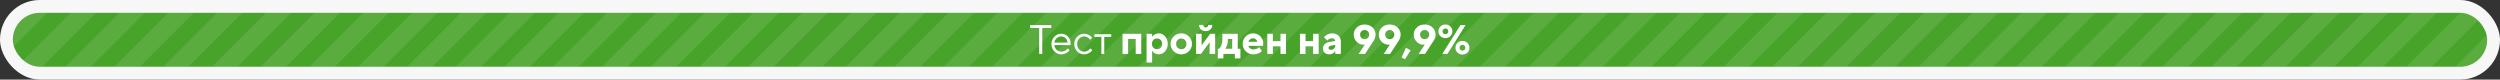
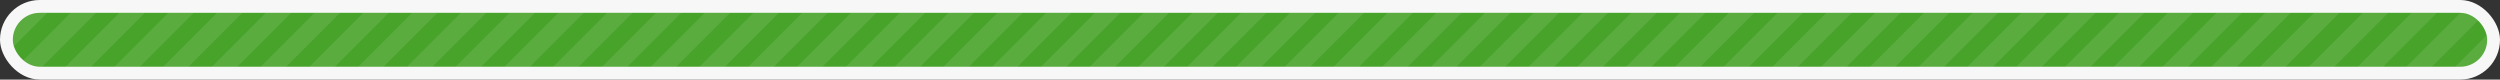
<svg xmlns="http://www.w3.org/2000/svg" width="974" height="31" fill="none">
  <rect width="100%" height="100%" fill="#333333" stroke="none" />
  <rect width="974" height="31" fill="#F7F7F7" rx="15.5" />
  <g clip-path="url(#a)">
    <rect width="964" height="21" x="5" y="5" fill="#48A32A" rx="10.5" />
    <path stroke="#fff" stroke-opacity=".1" stroke-width="7" d="M100.5-82-95 113.5M119.5-82-76 113.5M138.5-82-57 113.5M157.5-82-38 113.5M176.5-82-19 113.5M195.5-82 0 113.5M214.5-82 19 113.5M233.5-82 38 113.5M252.5-82 57 113.5M271.5-82 76 113.5M290.5-82 95 113.5M309.5-82 114 113.5M328.5-82 133 113.5M347.5-82 152 113.5M366.5-82 171 113.5M385.5-82 190 113.5M404.5-82 209 113.5M423.5-82 228 113.5M442.5-82 247 113.5M461.5-82 266 113.5M480.5-82 285 113.5M499.5-82 304 113.5M518.5-82 323 113.5M537.5-82 342 113.5M556.5-82 361 113.5M575.5-82 380 113.5M594.5-82 399 113.5M613.5-82 418 113.5M632.5-82 437 113.5M651.5-82 456 113.5M670.5-82 475 113.5M689.5-82 494 113.5M708.5-82 513 113.5M727.5-82 532 113.5M746.5-82 551 113.5M765.5-82 570 113.5M784.5-82 589 113.5M803.5-82 608 113.5M822.5-82 627 113.5M841.5-82 646 113.5M860.5-82 665 113.5M879.5-82 684 113.5M898.5-82 703 113.5M917.5-82 722 113.5M936.5-82 741 113.5M955.5-82 760 113.5M974.5-82 779 113.5M993.5-82 798 113.5M1012.5-82 817 113.5M1031.5-82 836 113.5M1050.5-82 855 113.5M1069.5-82 874 113.5" />
  </g>
-   <path fill="#fff" d="M404.863 21V10.92h-3.52V9.8h8.24v1.12h-3.52V21h-1.2Zm11.122-2.16.72.72a3.854 3.854 0 0 1-.816.8c-.746.533-1.541.8-2.384.8-1.056 0-1.962-.39-2.72-1.168-.746-.779-1.12-1.723-1.12-2.832 0-1.11.374-2.053 1.12-2.832.747-.779 1.627-1.168 2.64-1.168 1.056 0 1.931.363 2.624 1.088.704.725 1.056 1.643 1.056 2.752 0 .053-.016.192-.048.416l-.032.16-6.24-.016c.043.693.326 1.296.848 1.808a2.648 2.648 0 0 0 1.872.752c.651 0 1.264-.213 1.84-.64.278-.224.491-.437.64-.64Zm-5.2-2.24h5.2c-.085-.693-.368-1.264-.848-1.712a2.357 2.357 0 0 0-1.712-.688c-.672 0-1.258.235-1.76.704a2.75 2.75 0 0 0-.88 1.696Zm13.995 2.24.8.72a4.747 4.747 0 0 1-.848.8c-.746.533-1.53.8-2.352.8-1.056 0-1.962-.39-2.72-1.168-.746-.779-1.12-1.723-1.12-2.832 0-1.11.374-2.053 1.12-2.832.758-.779 1.664-1.168 2.72-1.168.832 0 1.6.256 2.304.768.288.213.56.464.816.752l-.8.8a3.704 3.704 0 0 0-.592-.64 2.629 2.629 0 0 0-1.728-.64c-.736 0-1.376.288-1.92.864-.533.565-.8 1.264-.8 2.096 0 .832.267 1.536.8 2.112.544.565 1.184.848 1.92.848.608 0 1.2-.213 1.776-.64.246-.203.454-.416.624-.64Zm4.315 2.16v-6.64h-2.72v-1.04h6.56v1.04h-2.72V21h-1.12Zm8.25 0v-7.84h7.28V21h-2.16v-5.84h-2.96V21h-2.16Zm9.359 3.36v-11.2h2.16v1.12h.08c.149-.224.352-.437.608-.64.576-.427 1.2-.64 1.872-.64.949 0 1.771.39 2.464 1.168.704.779 1.056 1.75 1.056 2.912 0 1.173-.352 2.15-1.056 2.928-.693.768-1.515 1.152-2.464 1.152-.672 0-1.296-.213-1.872-.64a2.826 2.826 0 0 1-.608-.64h-.08v4.48h-2.16Zm2.656-5.792c.384.395.859.592 1.424.592s1.04-.197 1.424-.592c.384-.395.576-.89.576-1.488 0-.597-.192-1.093-.576-1.488a1.908 1.908 0 0 0-1.424-.592c-.565 0-1.04.197-1.424.592-.384.395-.576.89-.576 1.488 0 .597.192 1.093.576 1.488Zm9.444 0c.384.395.858.592 1.424.592.565 0 1.04-.197 1.424-.592.384-.395.576-.89.576-1.488 0-.597-.192-1.093-.576-1.488a1.908 1.908 0 0 0-1.424-.592c-.566 0-1.04.197-1.424.592-.384.395-.576.89-.576 1.488 0 .597.192 1.093.576 1.488Zm-1.52 1.392c-.811-.8-1.216-1.76-1.216-2.88 0-1.12.405-2.08 1.216-2.88.81-.8 1.792-1.2 2.944-1.2s2.133.4 2.944 1.2c.81.8 1.216 1.76 1.216 2.88 0 1.12-.406 2.08-1.216 2.88-.811.8-1.792 1.2-2.944 1.2s-2.134-.4-2.944-1.2Zm9.901-10.24h1.6c0 .277.091.507.272.688a.934.934 0 0 0 .688.272.931.931 0 0 0 .96-.96h1.6c0 .693-.24 1.27-.72 1.728-.469.448-1.082.672-1.84.672-.757 0-1.376-.224-1.856-.672-.469-.459-.704-1.035-.704-1.728Zm-1.2 11.28v-7.84h2.16v4.48l3.36-4.48h1.92V21h-2.16v-4.48l-3.36 4.48h-1.92Zm8.476 1.76V19h.48c.213-.192.427-.47.64-.832.427-.768.64-1.69.64-2.768v-2.24h6V19h1.04v3.76h-2.16V21h-4.48v1.76h-2.16Zm2.8-3.76h2.8v-3.84h-1.68v.24c0 1.056-.187 1.979-.56 2.768-.203.384-.389.661-.56.832Zm13.285-.64 1.12 1.52a4.131 4.131 0 0 1-.864.64c-.768.427-1.6.64-2.496.64-1.152 0-2.133-.4-2.944-1.2-.811-.8-1.216-1.76-1.216-2.88 0-1.12.4-2.08 1.2-2.88.8-.8 1.76-1.2 2.88-1.2 1.077 0 2 .384 2.768 1.152.768.768 1.152 1.69 1.152 2.768 0 .107-.016.336-.048.688l-.032.272h-5.68c.128.395.363.72.704.976.352.256.811.384 1.376.384.597 0 1.115-.144 1.552-.432a2.5 2.5 0 0 0 .528-.448Zm-4.16-2.08h3.52a2.075 2.075 0 0 0-.656-.96 1.634 1.634 0 0 0-1.104-.4c-.427 0-.795.133-1.104.4a2.075 2.075 0 0 0-.656.96Zm7.365 4.72v-7.84h2.16v2.88h2.96v-2.88h2.16V21h-2.16v-2.96h-2.96V21h-2.16Zm12.719 0v-7.84h2.16v2.88h2.96v-2.88h2.16V21h-2.16v-2.96h-2.96V21h-2.16Zm13.759 0v-.96h-.08a2.87 2.87 0 0 1-.592.56c-.469.373-1.045.56-1.728.56-.715 0-1.296-.208-1.744-.624-.437-.427-.656-.965-.656-1.616 0-.64.203-1.184.608-1.632.416-.459.987-.752 1.712-.88l2.48-.448a1.126 1.126 0 0 0-.416-.736c-.235-.203-.549-.304-.944-.304-.491 0-.923.15-1.296.448a2.28 2.28 0 0 0-.464.432l-1.28-1.28c.235-.288.507-.539.816-.752.747-.512 1.541-.768 2.384-.768.981 0 1.787.299 2.416.896s.944 1.339.944 2.224V21h-2.16Zm0-3.36v-.16l-1.76.32c-.587.117-.88.384-.88.8 0 .533.32.8.96.8.48 0 .88-.165 1.2-.496.32-.33.48-.752.48-1.264Zm9.12 3.36 2.4-3.68-.16.048a2.866 2.866 0 0 1-.4.032c-1.013 0-1.893-.384-2.64-1.152-.747-.779-1.12-1.701-1.12-2.768 0-1.099.4-2.027 1.2-2.784.8-.757 1.813-1.136 3.04-1.136s2.24.379 3.04 1.136c.8.757 1.2 1.685 1.2 2.784 0 .63-.16 1.275-.48 1.936a6.81 6.81 0 0 1-.48.784l-3.12 4.8h-2.48Zm1.04-8.784c-.32.32-.48.741-.48 1.264s.16.95.48 1.28c.331.32.757.48 1.28.48s.944-.16 1.264-.48c.331-.33.496-.757.496-1.28s-.165-.944-.496-1.264c-.32-.33-.741-.496-1.264-.496s-.949.165-1.28.496ZM539.115 21l2.4-3.68-.16.048c-.15.021-.283.032-.4.032-1.014 0-1.894-.384-2.64-1.152-.747-.779-1.12-1.701-1.12-2.768 0-1.099.4-2.027 1.2-2.784.8-.757 1.813-1.136 3.04-1.136 1.226 0 2.24.379 3.04 1.136.8.757 1.2 1.685 1.2 2.784 0 .63-.16 1.275-.48 1.936a6.81 6.81 0 0 1-.48.784l-3.12 4.8h-2.48Zm1.04-8.784c-.32.32-.48.741-.48 1.264s.16.95.48 1.28c.33.32.757.48 1.28.48.522 0 .944-.16 1.264-.48.33-.33.496-.757.496-1.28s-.166-.944-.496-1.264c-.32-.33-.742-.496-1.264-.496-.523 0-.95.165-1.28.496Zm5.925 10.144 1.68-3.76 1.84 1.04-2.24 3.44-1.28-.72Zm6.644-1.36 2.4-3.68-.16.048a2.866 2.866 0 0 1-.4.032c-1.013 0-1.893-.384-2.64-1.152-.747-.779-1.12-1.701-1.12-2.768 0-1.099.4-2.027 1.2-2.784.8-.757 1.813-1.136 3.04-1.136s2.24.379 3.04 1.136c.8.757 1.2 1.685 1.2 2.784 0 .63-.16 1.275-.48 1.936a6.81 6.81 0 0 1-.48.784l-3.12 4.8h-2.48Zm1.04-8.784c-.32.32-.48.741-.48 1.264s.16.95.48 1.28c.331.32.757.48 1.28.48s.944-.16 1.264-.48c.331-.33.496-.757.496-1.28s-.165-.944-.496-1.264c-.32-.33-.741-.496-1.264-.496s-.949.165-1.28.496ZM561.93 21l7.04-11.2h2L563.93 21h-2Zm7.04-1.6c.213.213.48.32.8.32.32 0 .586-.107.8-.32.213-.213.32-.48.32-.8 0-.32-.107-.587-.32-.8a1.087 1.087 0 0 0-.8-.32c-.32 0-.587.107-.8.32-.214.213-.32.48-.32.8 0 .32.106.587.32.8Zm-1.136 1.072a2.52 2.52 0 0 1-.784-1.872c0-.736.261-1.36.784-1.872.522-.512 1.168-.768 1.936-.768s1.413.256 1.936.768c.522.512.784 1.136.784 1.872 0 .736-.262 1.36-.784 1.872-.523.512-1.168.768-1.936.768s-1.414-.256-1.936-.768ZM562.33 11.4c-.214.213-.32.48-.32.8 0 .32.106.587.32.8.213.213.48.32.8.32.32 0 .586-.107.8-.32.213-.213.32-.48.32-.8 0-.32-.107-.587-.32-.8a1.087 1.087 0 0 0-.8-.32c-.32 0-.587.107-.8.32Zm-1.136 2.672a2.52 2.52 0 0 1-.784-1.872c0-.736.261-1.36.784-1.872.522-.512 1.168-.768 1.936-.768s1.413.256 1.936.768c.522.512.784 1.136.784 1.872 0 .736-.262 1.36-.784 1.872-.523.512-1.168.768-1.936.768s-1.414-.256-1.936-.768Z" />
  <defs>
    <clipPath id="a">
      <rect width="964" height="21" x="5" y="5" fill="#fff" rx="10.5" />
    </clipPath>
  </defs>
</svg>